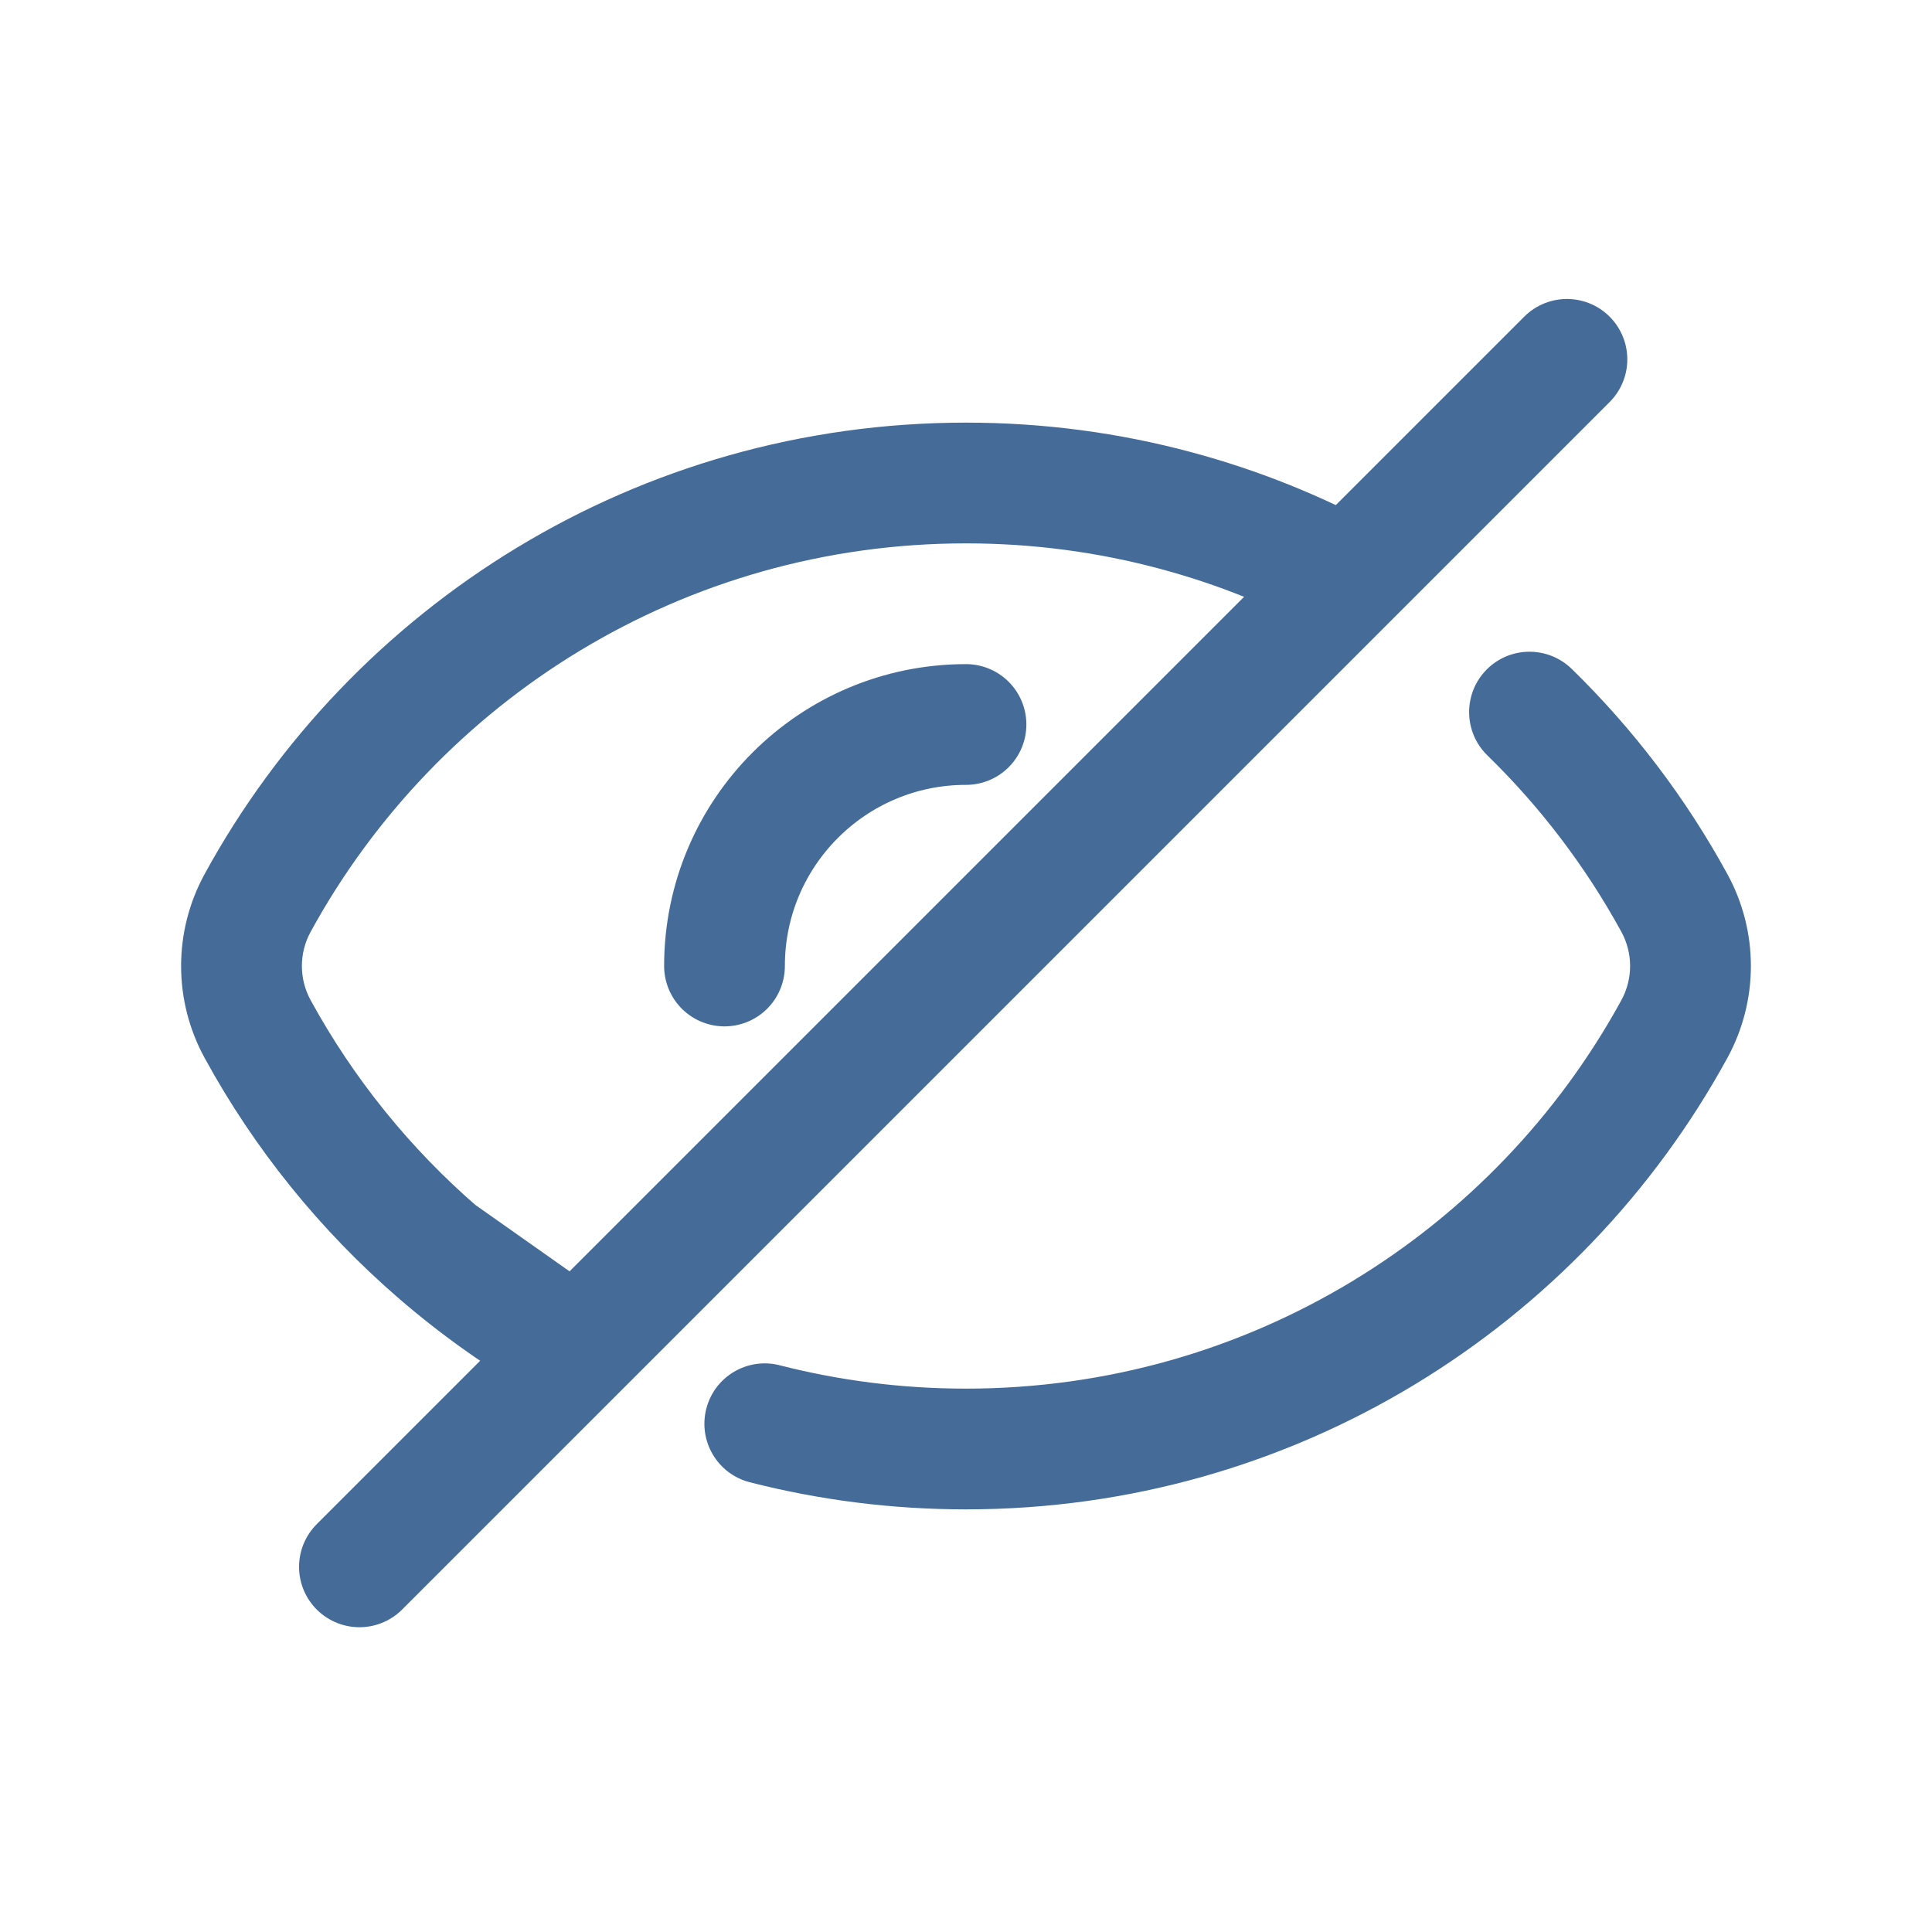
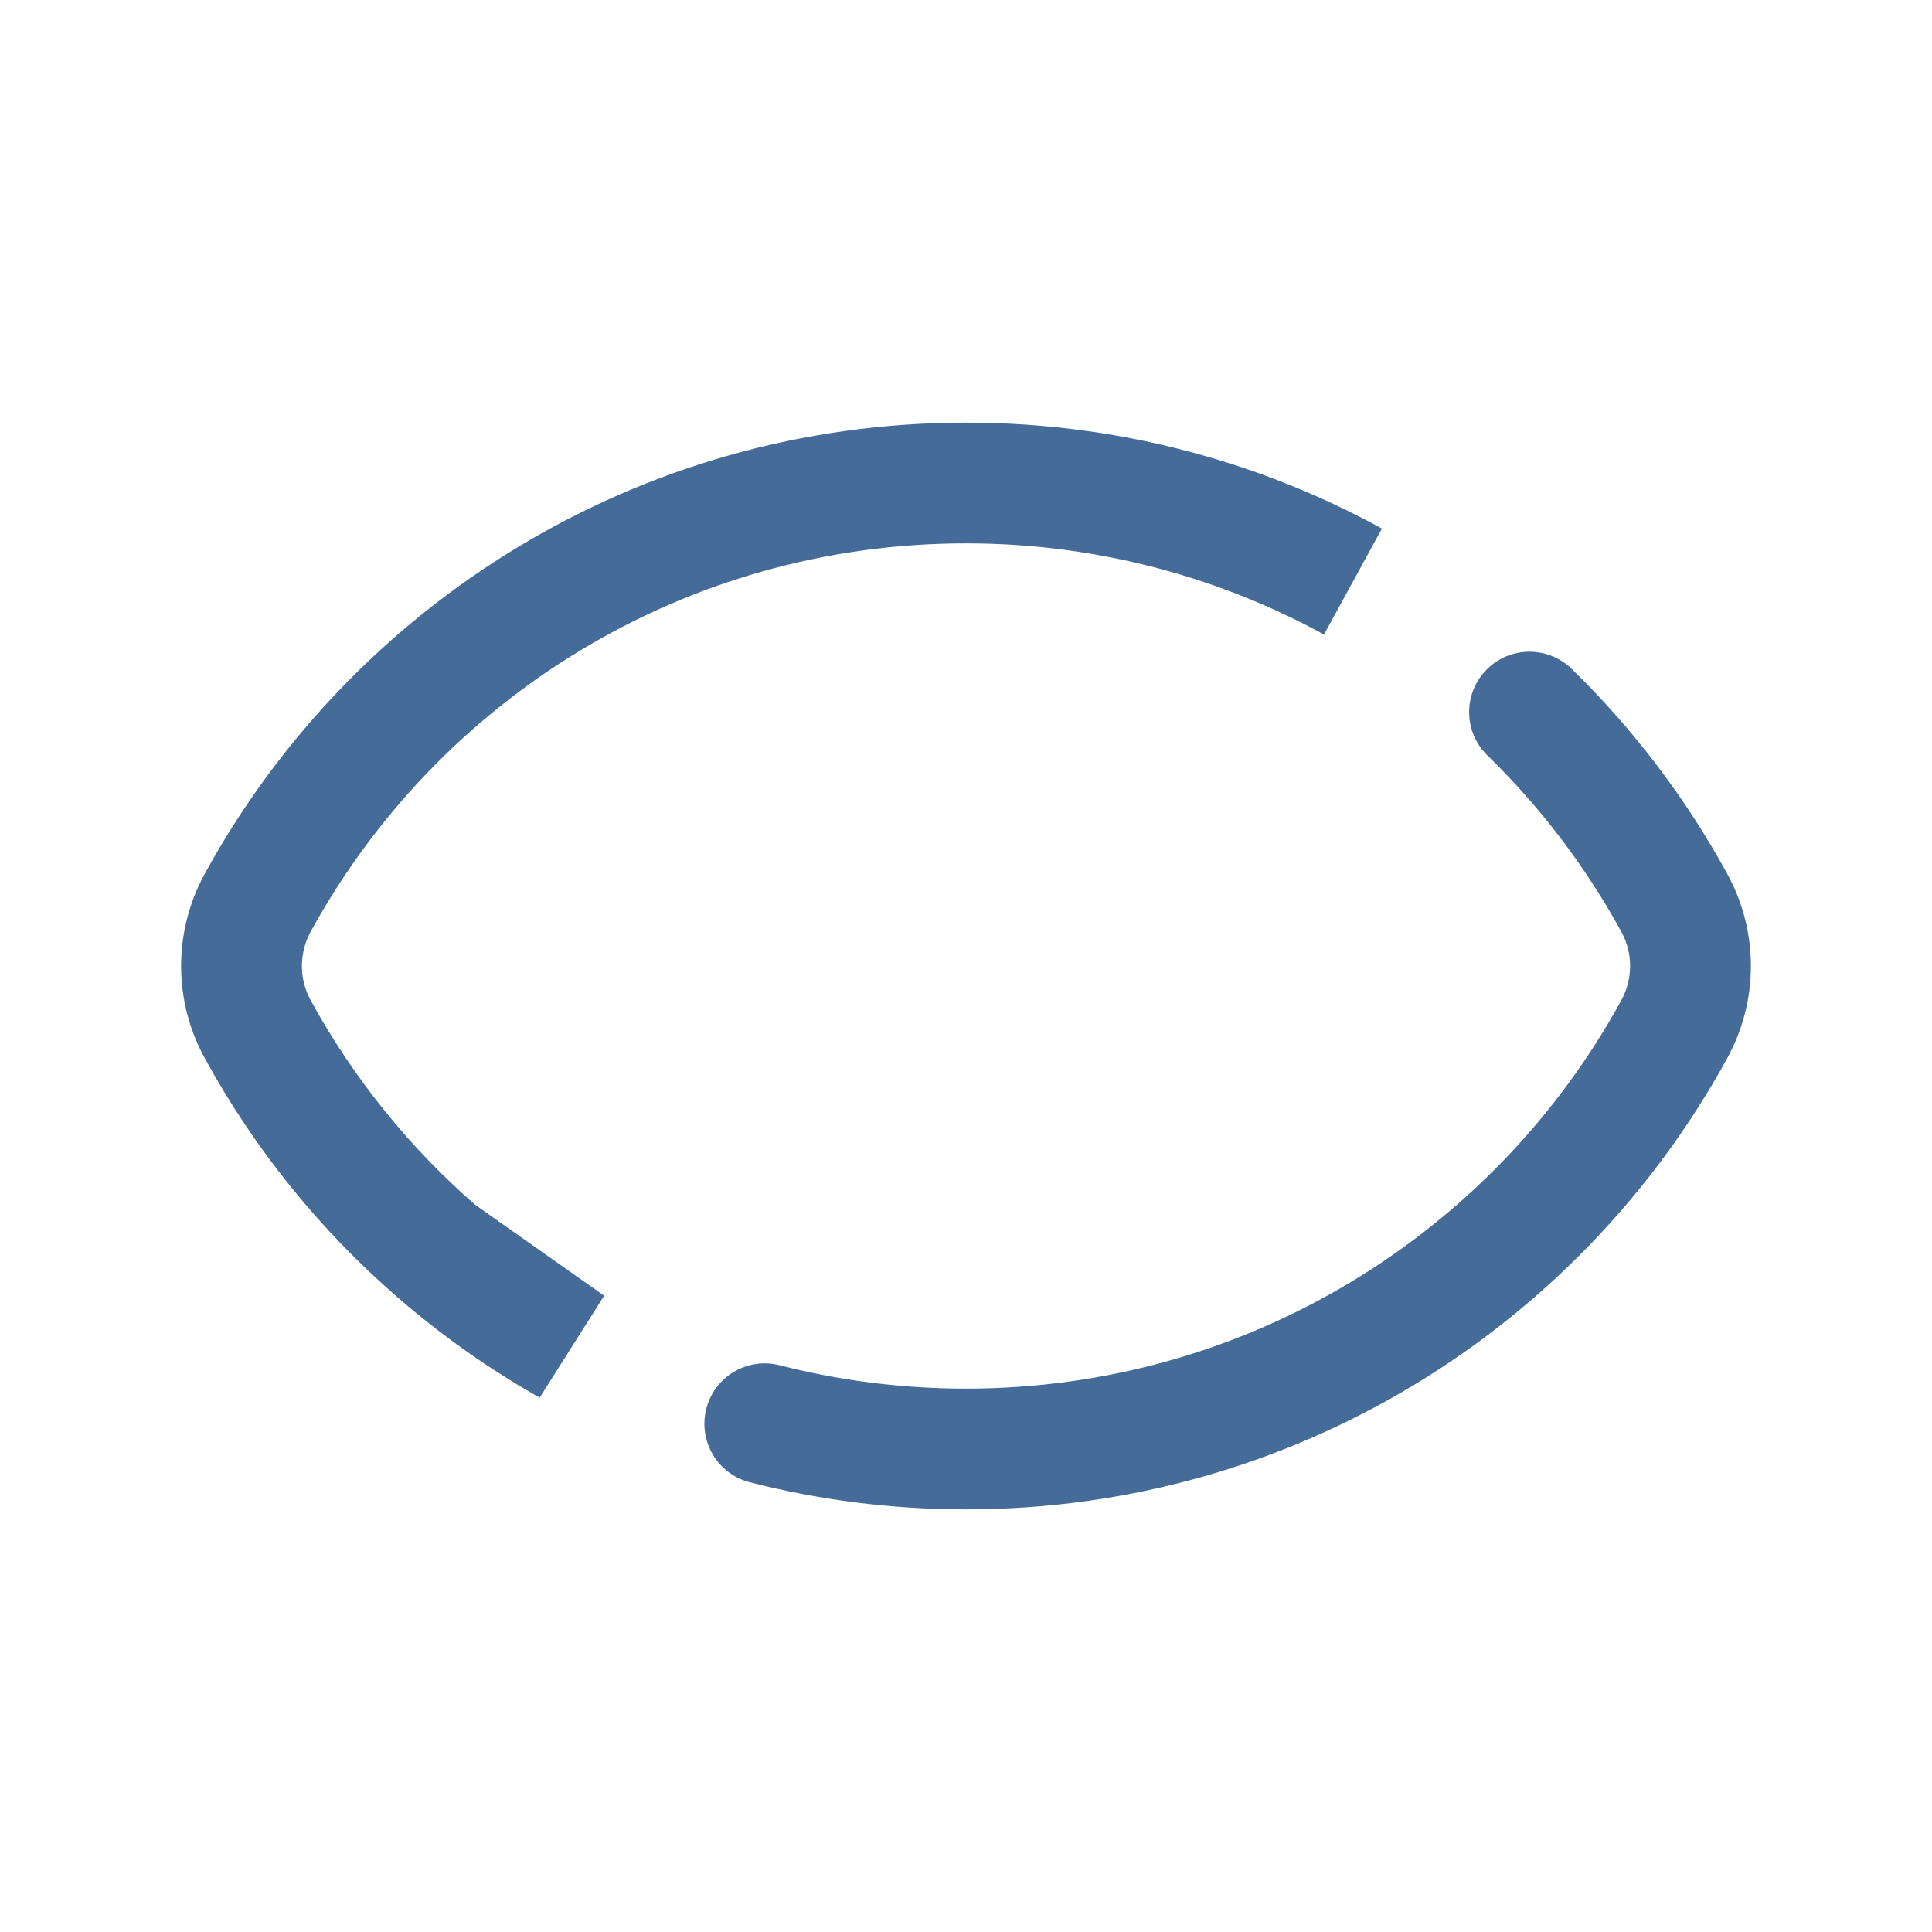
<svg xmlns="http://www.w3.org/2000/svg" width="24" height="24" viewBox="0 0 24 24" fill="none">
-   <path d="M20.799 11.216L21.457 10.856L20.799 11.216ZM20.799 12.785L21.457 13.144L20.799 12.785ZM3.201 11.215L3.859 11.575L3.201 11.215ZM3.201 12.784L2.543 13.144H2.543L3.201 12.784ZM19.524 8.309C19.227 8.02 18.752 8.026 18.463 8.322C18.174 8.619 18.18 9.094 18.476 9.383L19.524 8.309ZM9.686 16.96C9.285 16.857 8.876 17.099 8.774 17.5C8.671 17.901 8.912 18.31 9.314 18.413L9.686 16.96ZM14.604 6.341L14.41 7.066L14.604 6.341ZM7.073 16.709L6.704 17.362L7.505 16.096L7.073 16.709ZM3.859 11.575C5.432 8.699 8.488 6.75 12 6.75V5.25C7.919 5.25 4.368 7.517 2.543 10.856L3.859 11.575ZM20.141 12.425C18.569 15.301 15.512 17.25 12 17.25V18.75C16.081 18.75 19.631 16.483 21.457 13.144L20.141 12.425ZM20.141 11.575C20.286 11.84 20.286 12.16 20.141 12.425L21.457 13.144C21.848 12.431 21.848 11.569 21.457 10.856L20.141 11.575ZM2.543 10.856C2.152 11.569 2.152 12.431 2.543 13.144L3.859 12.425C3.714 12.16 3.714 11.84 3.859 11.575L2.543 10.856ZM18.476 9.383C19.135 10.025 19.697 10.764 20.141 11.575L21.457 10.856C20.941 9.912 20.288 9.054 19.524 8.309L18.476 9.383ZM12 17.25C11.2 17.25 10.425 17.149 9.686 16.96L9.314 18.413C10.173 18.633 11.073 18.75 12 18.75V17.25ZM12 6.75C12.835 6.75 13.642 6.86 14.41 7.066L14.798 5.617C13.905 5.377 12.967 5.25 12 5.25V6.75ZM5.93 14.99C5.095 14.268 4.392 13.399 3.859 12.425L2.543 13.144C3.162 14.277 3.979 15.286 4.948 16.124L5.93 14.99ZM7.442 16.056C6.902 15.751 6.396 15.393 5.93 14.99L4.948 16.124C5.489 16.592 6.077 17.008 6.704 17.362L7.442 16.056ZM5.007 16.17L6.641 17.322L7.505 16.096L5.871 14.944L5.007 16.17ZM14.41 7.066C15.127 7.258 15.81 7.534 16.447 7.882L17.167 6.566C16.426 6.161 15.632 5.84 14.798 5.617L14.41 7.066Z" fill="#456C99" />
-   <path d="M19.465 4.464L4.465 19.464" stroke="#456C99" stroke-width="1.5" stroke-linecap="round" stroke-linejoin="round" />
-   <path d="M9 12C9 10.343 10.343 9 12 9" stroke="#456C99" stroke-width="1.5" stroke-linecap="round" />
+   <path d="M20.799 11.216L21.457 10.856L20.799 11.216ZM20.799 12.785L21.457 13.144L20.799 12.785ZM3.201 11.215L3.859 11.575L3.201 11.215ZM3.201 12.784L2.543 13.144H2.543L3.201 12.784ZM19.524 8.309C19.227 8.02 18.752 8.026 18.463 8.322C18.174 8.619 18.18 9.094 18.476 9.383L19.524 8.309ZM9.686 16.96C9.285 16.857 8.876 17.099 8.774 17.5C8.671 17.901 8.912 18.31 9.314 18.413L9.686 16.96ZM14.604 6.341L14.41 7.066L14.604 6.341ZM7.073 16.709L6.704 17.362L7.505 16.096L7.073 16.709ZM3.859 11.575C5.432 8.699 8.488 6.75 12 6.75V5.25C7.919 5.25 4.368 7.517 2.543 10.856L3.859 11.575ZM20.141 12.425C18.569 15.301 15.512 17.25 12 17.25V18.75C16.081 18.75 19.631 16.483 21.457 13.144ZM20.141 11.575C20.286 11.84 20.286 12.16 20.141 12.425L21.457 13.144C21.848 12.431 21.848 11.569 21.457 10.856L20.141 11.575ZM2.543 10.856C2.152 11.569 2.152 12.431 2.543 13.144L3.859 12.425C3.714 12.16 3.714 11.84 3.859 11.575L2.543 10.856ZM18.476 9.383C19.135 10.025 19.697 10.764 20.141 11.575L21.457 10.856C20.941 9.912 20.288 9.054 19.524 8.309L18.476 9.383ZM12 17.25C11.2 17.25 10.425 17.149 9.686 16.96L9.314 18.413C10.173 18.633 11.073 18.75 12 18.75V17.25ZM12 6.75C12.835 6.75 13.642 6.86 14.41 7.066L14.798 5.617C13.905 5.377 12.967 5.25 12 5.25V6.75ZM5.93 14.99C5.095 14.268 4.392 13.399 3.859 12.425L2.543 13.144C3.162 14.277 3.979 15.286 4.948 16.124L5.93 14.99ZM7.442 16.056C6.902 15.751 6.396 15.393 5.93 14.99L4.948 16.124C5.489 16.592 6.077 17.008 6.704 17.362L7.442 16.056ZM5.007 16.17L6.641 17.322L7.505 16.096L5.871 14.944L5.007 16.17ZM14.41 7.066C15.127 7.258 15.81 7.534 16.447 7.882L17.167 6.566C16.426 6.161 15.632 5.84 14.798 5.617L14.41 7.066Z" fill="#456C99" />
</svg>